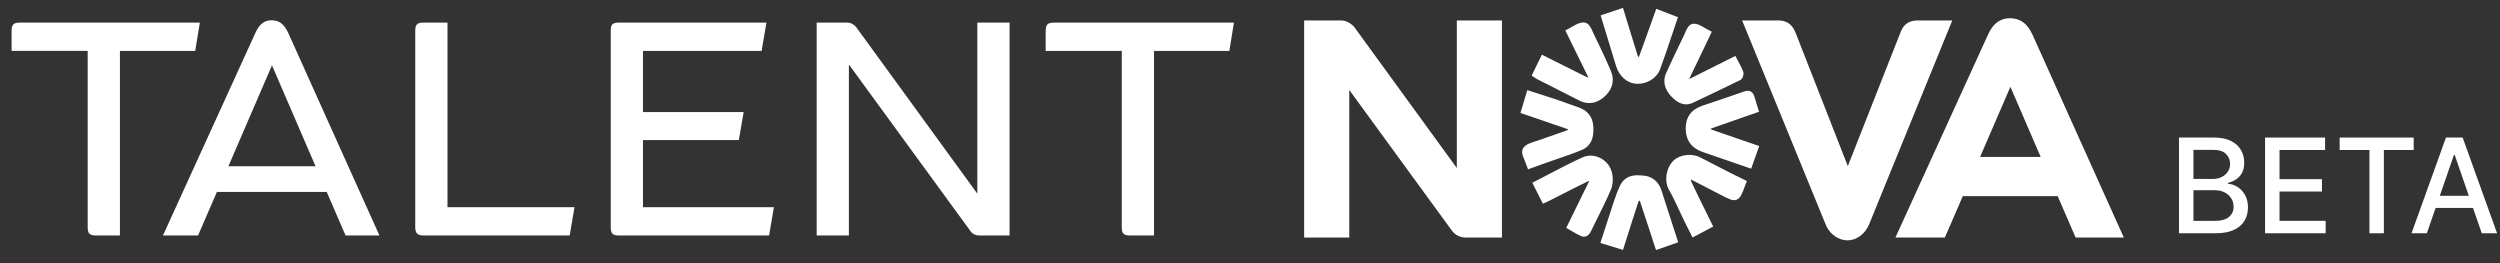
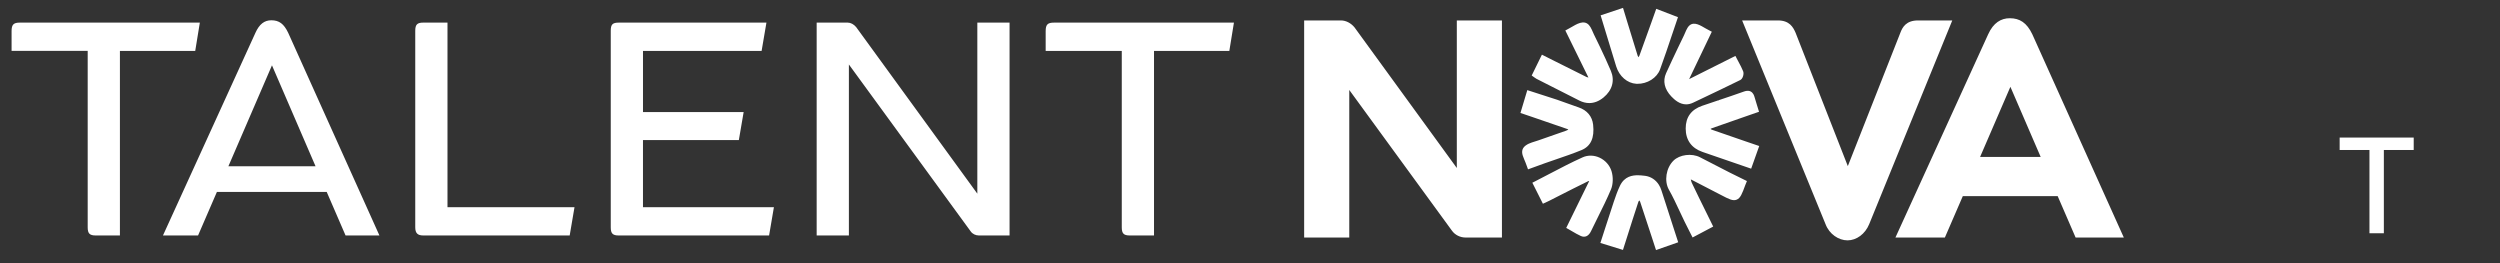
<svg xmlns="http://www.w3.org/2000/svg" width="209" height="22" viewBox="0 0 209 22" fill="none">
  <rect x="0" y="0" width="209" height="22" fill="#333333" stroke="none" />
-   <path d="M182.164 19.5V11.5H185.094C185.661 11.5 186.132 11.594 186.504 11.781C186.876 11.966 187.155 12.217 187.34 12.535C187.525 12.85 187.617 13.206 187.617 13.602C187.617 13.935 187.556 14.216 187.434 14.445C187.311 14.672 187.147 14.854 186.941 14.992C186.738 15.128 186.514 15.227 186.27 15.289V15.367C186.535 15.38 186.794 15.466 187.047 15.625C187.302 15.781 187.513 16.004 187.68 16.293C187.846 16.582 187.93 16.934 187.93 17.348C187.93 17.756 187.833 18.124 187.641 18.449C187.451 18.772 187.156 19.029 186.758 19.219C186.359 19.406 185.85 19.5 185.23 19.5H182.164ZM183.371 18.465H185.113C185.691 18.465 186.105 18.353 186.355 18.129C186.605 17.905 186.73 17.625 186.73 17.289C186.73 17.037 186.667 16.805 186.539 16.594C186.411 16.383 186.229 16.215 185.992 16.09C185.758 15.965 185.479 15.902 185.156 15.902H183.371V18.465ZM183.371 14.961H184.988C185.259 14.961 185.503 14.909 185.719 14.805C185.938 14.7 186.111 14.555 186.238 14.367C186.368 14.177 186.434 13.953 186.434 13.695C186.434 13.365 186.318 13.087 186.086 12.863C185.854 12.639 185.499 12.527 185.02 12.527H183.371V14.961Z" fill="white" />
-   <path d="M189.361 19.5V11.5H194.377V12.539H190.568V14.977H194.115V16.012H190.568V18.461H194.424V19.5H189.361Z" fill="white" />
  <path d="M195.595 12.539V11.5H201.786V12.539H199.29V19.5H198.087V12.539H195.595Z" fill="white" />
-   <path d="M202.885 19.5H201.604L204.482 11.5H205.877L208.756 19.5H207.475L205.213 12.953H205.15L202.885 19.5ZM203.1 16.367H207.256V17.383H203.1V16.367Z" fill="white" />
  <g clip-path="url(#clip0_1471_74093)">
-     <path d="M121.79 1.709H125.562V19.857H122.514C122.075 19.857 121.635 19.645 121.376 19.276L112.799 7.521V19.857H109.027V1.709H112.101C112.54 1.709 112.954 1.946 113.238 2.29L121.79 14.045V1.709ZM160.342 1.709C159.361 1.709 159.05 2.264 158.87 2.739L154.478 13.887L150.111 2.739C149.905 2.264 149.595 1.709 148.639 1.709H145.642L152.618 18.747C152.928 19.566 153.703 20.094 154.452 20.094C155.201 20.094 155.924 19.566 156.261 18.747L163.21 1.709H160.342ZM177.551 19.857H173.521L172.022 16.396H164.091L162.592 19.857H158.458L166.209 2.871C166.648 1.894 167.294 1.524 168.018 1.524C168.845 1.524 169.439 1.894 169.904 2.871L177.551 19.857ZM170.601 13.12L168.069 7.256L165.536 13.12H170.601ZM87.418 2.6V4.256H93.78V19.003C93.78 19.52 93.943 19.685 94.448 19.685H96.475V4.256H102.772L103.157 1.891H88.113C87.58 1.89 87.418 2.056 87.418 2.6ZM81.705 16.19L71.573 2.263C71.377 2.029 71.114 1.89 70.871 1.89H68.273V19.685H70.967V5.39L81.151 19.346C81.297 19.555 81.557 19.685 81.829 19.685H84.399V1.89H81.705V16.19ZM37.41 1.89H35.383C34.878 1.89 34.715 2.056 34.715 2.572V19.003C34.715 19.488 34.909 19.685 35.383 19.685H47.626L48.029 17.32H37.41V1.89ZM24.094 2.746L31.72 19.685H28.889L27.312 16.043H18.134L16.558 19.685H13.624L21.357 2.737C21.677 2.026 22.098 1.695 22.683 1.695C23.338 1.696 23.734 1.99 24.094 2.746ZM26.38 13.9L22.737 5.461L19.093 13.9H26.38ZM53.754 11.707H61.768L62.169 9.368H53.754V4.256H63.671L64.074 1.891H51.727C51.209 1.891 51.059 2.043 51.059 2.573V19.003C51.059 19.52 51.222 19.686 51.727 19.686H64.296L64.699 17.32H53.753V11.707H53.754ZM16.707 1.89H1.663C1.13 1.89 0.968 2.056 0.968 2.6V4.255H7.331V19.003C7.331 19.519 7.493 19.685 7.998 19.685H10.025V4.256H16.321L16.707 1.89ZM135.114 5.552C135.369 6.378 136.045 6.962 136.794 7.004C136.818 7.005 136.842 7.006 136.865 7.007C137.714 7.024 138.52 6.515 138.783 5.796C139.135 4.832 139.467 3.844 139.787 2.889L139.814 2.81C139.941 2.433 140.068 2.055 140.197 1.676L140.279 1.435L138.461 0.737L138.05 1.891C137.727 2.795 137.394 3.73 137.055 4.652C137.04 4.693 137.013 4.737 136.976 4.785C136.947 4.744 136.922 4.702 136.91 4.664C136.61 3.716 136.318 2.751 136.035 1.818L135.684 0.66L133.812 1.282L134.252 2.729C134.542 3.684 134.826 4.619 135.114 5.552ZM143.092 10.837C143.062 10.827 143.029 10.806 142.996 10.78C143.031 10.757 143.067 10.736 143.1 10.724C144.047 10.386 145.002 10.056 145.924 9.736L147.055 9.344L146.879 8.775C146.808 8.55 146.741 8.337 146.682 8.123C146.641 7.971 146.562 7.758 146.362 7.651C146.158 7.543 145.933 7.603 145.782 7.657C145.077 7.91 144.354 8.152 143.654 8.386L143.674 8.448L143.633 8.394C143.19 8.542 142.746 8.691 142.304 8.843C141.387 9.158 140.922 9.798 140.924 10.745C140.925 11.708 141.411 12.385 142.328 12.701L146.397 14.101L147.071 12.207L145.922 11.815C144.952 11.484 144.035 11.171 143.092 10.837ZM128.443 6.585L128.95 6.843C129.979 7.367 131.009 7.892 132.041 8.411C132.312 8.547 132.588 8.616 132.862 8.616C133.276 8.616 133.677 8.46 134.054 8.15C134.789 7.546 135.013 6.733 134.667 5.92C134.377 5.238 134.066 4.566 133.747 3.898C133.585 3.561 133.421 3.225 133.257 2.89C133.131 2.635 133.026 2.301 132.835 2.092C132.404 1.618 131.777 2.037 131.351 2.279C131.262 2.33 131.173 2.381 131.084 2.428L130.861 2.548L132.793 6.481C132.733 6.472 132.682 6.46 132.643 6.442C131.753 6.006 130.854 5.553 129.984 5.114L128.904 4.57L128.05 6.313L128.283 6.479C128.332 6.517 128.385 6.556 128.443 6.585ZM139.726 8.066C139.995 8.349 140.417 8.724 140.964 8.724C141.155 8.724 141.352 8.677 141.546 8.584L142.249 8.25C143.312 7.744 144.411 7.222 145.486 6.691C145.708 6.582 145.813 6.173 145.727 5.958C145.618 5.687 145.48 5.429 145.346 5.181C145.296 5.087 145.246 4.994 145.197 4.899L145.081 4.674L141.211 6.614L143.108 2.652L142.885 2.535C142.782 2.481 142.684 2.426 142.587 2.373C142.202 2.161 141.646 1.762 141.232 2.134C141.013 2.331 140.905 2.699 140.777 2.962C140.616 3.292 140.456 3.622 140.298 3.953C139.953 4.672 139.615 5.393 139.285 6.119C138.99 6.768 139.147 7.46 139.726 8.066ZM138.896 15.917C138.842 15.747 138.769 15.589 138.681 15.449C138.416 15.027 138.005 14.76 137.526 14.698C137.415 14.684 137.302 14.672 137.189 14.663C137.108 14.657 137.026 14.652 136.945 14.652C136.475 14.647 135.809 14.734 135.428 15.532C135.224 15.959 135.066 16.408 134.925 16.83C134.668 17.597 134.416 18.378 134.17 19.141L133.792 20.311L135.68 20.893L136.041 19.757C136.344 18.803 136.656 17.817 136.974 16.856C136.984 16.827 137.014 16.789 137.042 16.756C137.076 16.796 137.105 16.836 137.117 16.87C137.441 17.831 137.759 18.806 138.065 19.748L138.443 20.906L140.298 20.254L139.831 18.814C139.514 17.832 139.203 16.875 138.896 15.917ZM129.16 13.643C129.473 13.532 129.787 13.425 130.116 13.312C130.804 13.077 131.515 12.834 132.202 12.553C132.989 12.23 133.31 11.533 133.185 10.422C133.107 9.727 132.677 9.215 131.974 8.978C131.678 8.878 131.379 8.769 131.076 8.659C130.78 8.551 130.473 8.439 130.162 8.334C129.645 8.16 129.122 7.994 128.616 7.833L127.682 7.534L127.11 9.443L128.228 9.824C129.161 10.142 130.126 10.47 131.067 10.8C131.082 10.806 131.098 10.813 131.114 10.822C131.085 10.844 131.055 10.864 131.025 10.883C130.993 10.904 130.941 10.922 130.885 10.941L130.036 11.236C129.556 11.403 129.077 11.569 128.598 11.739C128.251 11.863 127.872 11.932 127.564 12.151C127.438 12.24 127.329 12.362 127.28 12.511C127.229 12.669 127.252 12.843 127.301 13.001C127.365 13.207 127.463 13.402 127.539 13.603C127.578 13.706 127.617 13.809 127.655 13.915L127.742 14.158L128.358 13.934C128.632 13.833 128.895 13.736 129.16 13.643ZM142.117 13.146C141.429 12.793 140.413 12.923 139.901 13.431C139.28 14.045 139.111 15.135 139.522 15.861C139.848 16.434 140.134 17.049 140.413 17.647C140.547 17.934 140.681 18.221 140.819 18.505C140.947 18.766 141.078 19.024 141.208 19.279L141.5 19.853L143.224 18.941L142.663 17.802C142.256 16.979 141.836 16.128 141.436 15.287C141.397 15.204 141.373 15.105 141.352 14.996L141.943 15.301C142.591 15.635 143.239 15.969 143.885 16.306C144.538 16.647 144.866 16.819 145.182 16.694C145.502 16.567 145.638 16.202 145.906 15.474L146.043 15.136L144.628 14.438C143.791 14.006 142.955 13.575 142.117 13.146ZM134.724 14.31C134.57 13.815 134.205 13.403 133.723 13.179C133.262 12.966 132.747 12.956 132.311 13.152C131.369 13.576 130.474 14.044 129.52 14.543C129.129 14.748 128.735 14.954 128.336 15.158L128.104 15.276L128.987 17.033L129.315 16.881C129.386 16.849 129.45 16.82 129.512 16.788L130.359 16.357C131.151 15.954 131.969 15.538 132.78 15.143C132.795 15.136 132.823 15.132 132.858 15.134L130.936 19.053L131.152 19.175C131.244 19.226 131.336 19.28 131.435 19.339C131.666 19.475 131.905 19.616 132.16 19.73C132.247 19.769 132.334 19.789 132.419 19.789C132.588 19.789 132.827 19.707 133.012 19.32C133.198 18.931 133.394 18.538 133.587 18.149C133.96 17.399 134.346 16.623 134.679 15.832C134.857 15.41 134.875 14.798 134.724 14.31Z" fill="white" />
+     <path d="M121.79 1.709H125.562V19.857H122.514C122.075 19.857 121.635 19.645 121.376 19.276L112.799 7.521V19.857H109.027V1.709H112.101C112.54 1.709 112.954 1.946 113.238 2.29L121.79 14.045V1.709ZM160.342 1.709C159.361 1.709 159.05 2.264 158.87 2.739L154.478 13.887L150.111 2.739C149.905 2.264 149.595 1.709 148.639 1.709H145.642L152.618 18.747C152.928 19.566 153.703 20.094 154.452 20.094C155.201 20.094 155.924 19.566 156.261 18.747L163.21 1.709H160.342ZM177.551 19.857H173.521L172.022 16.396H164.091L162.592 19.857H158.458L166.209 2.871C166.648 1.894 167.294 1.524 168.018 1.524C168.845 1.524 169.439 1.894 169.904 2.871L177.551 19.857ZM170.601 13.12L168.069 7.256L165.536 13.12H170.601ZM87.418 2.6V4.256H93.78V19.003C93.78 19.52 93.943 19.685 94.448 19.685H96.475V4.256H102.772L103.157 1.891H88.113C87.58 1.89 87.418 2.056 87.418 2.6ZM81.705 16.19L71.573 2.263C71.377 2.029 71.114 1.89 70.871 1.89H68.273V19.685H70.967V5.39L81.151 19.346C81.297 19.555 81.557 19.685 81.829 19.685H84.399V1.89H81.705V16.19ZM37.41 1.89H35.383C34.878 1.89 34.715 2.056 34.715 2.572V19.003C34.715 19.488 34.909 19.685 35.383 19.685H47.626L48.029 17.32H37.41V1.89ZM24.094 2.746L31.72 19.685H28.889L27.312 16.043H18.134L16.558 19.685H13.624L21.357 2.737C21.677 2.026 22.098 1.695 22.683 1.695C23.338 1.696 23.734 1.99 24.094 2.746ZM26.38 13.9L22.737 5.461L19.093 13.9H26.38ZM53.754 11.707H61.768L62.169 9.368H53.754V4.256H63.671L64.074 1.891H51.727C51.209 1.891 51.059 2.043 51.059 2.573V19.003C51.059 19.52 51.222 19.686 51.727 19.686H64.296L64.699 17.32H53.753V11.707H53.754ZM16.707 1.89H1.663C1.13 1.89 0.968 2.056 0.968 2.6V4.255H7.331V19.003C7.331 19.519 7.493 19.685 7.998 19.685H10.025V4.256H16.321L16.707 1.89ZM135.114 5.552C135.369 6.378 136.045 6.962 136.794 7.004C136.818 7.005 136.842 7.006 136.865 7.007C137.714 7.024 138.52 6.515 138.783 5.796C139.135 4.832 139.467 3.844 139.787 2.889L139.814 2.81C139.941 2.433 140.068 2.055 140.197 1.676L140.279 1.435L138.461 0.737L138.05 1.891C137.727 2.795 137.394 3.73 137.055 4.652C137.04 4.693 137.013 4.737 136.976 4.785C136.947 4.744 136.922 4.702 136.91 4.664C136.61 3.716 136.318 2.751 136.035 1.818L135.684 0.66L133.812 1.282L134.252 2.729C134.542 3.684 134.826 4.619 135.114 5.552ZM143.092 10.837C143.062 10.827 143.029 10.806 142.996 10.78C143.031 10.757 143.067 10.736 143.1 10.724C144.047 10.386 145.002 10.056 145.924 9.736L147.055 9.344L146.879 8.775C146.808 8.55 146.741 8.337 146.682 8.123C146.641 7.971 146.562 7.758 146.362 7.651C146.158 7.543 145.933 7.603 145.782 7.657C145.077 7.91 144.354 8.152 143.654 8.386L143.674 8.448L143.633 8.394C143.19 8.542 142.746 8.691 142.304 8.843C141.387 9.158 140.922 9.798 140.924 10.745C140.925 11.708 141.411 12.385 142.328 12.701L146.397 14.101L147.071 12.207L145.922 11.815C144.952 11.484 144.035 11.171 143.092 10.837ZM128.443 6.585L128.95 6.843C129.979 7.367 131.009 7.892 132.041 8.411C132.312 8.547 132.588 8.616 132.862 8.616C133.276 8.616 133.677 8.46 134.054 8.15C134.789 7.546 135.013 6.733 134.667 5.92C134.377 5.238 134.066 4.566 133.747 3.898C133.585 3.561 133.421 3.225 133.257 2.89C133.131 2.635 133.026 2.301 132.835 2.092C132.404 1.618 131.777 2.037 131.351 2.279C131.262 2.33 131.173 2.381 131.084 2.428L130.861 2.548L132.793 6.481C132.733 6.472 132.682 6.46 132.643 6.442C131.753 6.006 130.854 5.553 129.984 5.114L128.904 4.57L128.05 6.313L128.283 6.479C128.332 6.517 128.385 6.556 128.443 6.585ZM139.726 8.066C139.995 8.349 140.417 8.724 140.964 8.724C141.155 8.724 141.352 8.677 141.546 8.584L142.249 8.25C143.312 7.744 144.411 7.222 145.486 6.691C145.708 6.582 145.813 6.173 145.727 5.958C145.618 5.687 145.48 5.429 145.346 5.181C145.296 5.087 145.246 4.994 145.197 4.899L145.081 4.674L141.211 6.614L143.108 2.652L142.885 2.535C142.782 2.481 142.684 2.426 142.587 2.373C142.202 2.161 141.646 1.762 141.232 2.134C141.013 2.331 140.905 2.699 140.777 2.962C140.616 3.292 140.456 3.622 140.298 3.953C139.953 4.672 139.615 5.393 139.285 6.119C138.99 6.768 139.147 7.46 139.726 8.066ZM138.896 15.917C138.842 15.747 138.769 15.589 138.681 15.449C138.416 15.027 138.005 14.76 137.526 14.698C137.415 14.684 137.302 14.672 137.189 14.663C137.108 14.657 137.026 14.652 136.945 14.652C136.475 14.647 135.809 14.734 135.428 15.532C135.224 15.959 135.066 16.408 134.925 16.83C134.668 17.597 134.416 18.378 134.17 19.141L133.792 20.311L135.68 20.893L136.041 19.757C136.344 18.803 136.656 17.817 136.974 16.856C136.984 16.827 137.014 16.789 137.042 16.756C137.076 16.796 137.105 16.836 137.117 16.87C137.441 17.831 137.759 18.806 138.065 19.748L138.443 20.906L140.298 20.254L139.831 18.814C139.514 17.832 139.203 16.875 138.896 15.917ZM129.16 13.643C129.473 13.532 129.787 13.425 130.116 13.312C130.804 13.077 131.515 12.834 132.202 12.553C132.989 12.23 133.31 11.533 133.185 10.422C133.107 9.727 132.677 9.215 131.974 8.978C131.678 8.878 131.379 8.769 131.076 8.659C130.78 8.551 130.473 8.439 130.162 8.334L127.682 7.534L127.11 9.443L128.228 9.824C129.161 10.142 130.126 10.47 131.067 10.8C131.082 10.806 131.098 10.813 131.114 10.822C131.085 10.844 131.055 10.864 131.025 10.883C130.993 10.904 130.941 10.922 130.885 10.941L130.036 11.236C129.556 11.403 129.077 11.569 128.598 11.739C128.251 11.863 127.872 11.932 127.564 12.151C127.438 12.24 127.329 12.362 127.28 12.511C127.229 12.669 127.252 12.843 127.301 13.001C127.365 13.207 127.463 13.402 127.539 13.603C127.578 13.706 127.617 13.809 127.655 13.915L127.742 14.158L128.358 13.934C128.632 13.833 128.895 13.736 129.16 13.643ZM142.117 13.146C141.429 12.793 140.413 12.923 139.901 13.431C139.28 14.045 139.111 15.135 139.522 15.861C139.848 16.434 140.134 17.049 140.413 17.647C140.547 17.934 140.681 18.221 140.819 18.505C140.947 18.766 141.078 19.024 141.208 19.279L141.5 19.853L143.224 18.941L142.663 17.802C142.256 16.979 141.836 16.128 141.436 15.287C141.397 15.204 141.373 15.105 141.352 14.996L141.943 15.301C142.591 15.635 143.239 15.969 143.885 16.306C144.538 16.647 144.866 16.819 145.182 16.694C145.502 16.567 145.638 16.202 145.906 15.474L146.043 15.136L144.628 14.438C143.791 14.006 142.955 13.575 142.117 13.146ZM134.724 14.31C134.57 13.815 134.205 13.403 133.723 13.179C133.262 12.966 132.747 12.956 132.311 13.152C131.369 13.576 130.474 14.044 129.52 14.543C129.129 14.748 128.735 14.954 128.336 15.158L128.104 15.276L128.987 17.033L129.315 16.881C129.386 16.849 129.45 16.82 129.512 16.788L130.359 16.357C131.151 15.954 131.969 15.538 132.78 15.143C132.795 15.136 132.823 15.132 132.858 15.134L130.936 19.053L131.152 19.175C131.244 19.226 131.336 19.28 131.435 19.339C131.666 19.475 131.905 19.616 132.16 19.73C132.247 19.769 132.334 19.789 132.419 19.789C132.588 19.789 132.827 19.707 133.012 19.32C133.198 18.931 133.394 18.538 133.587 18.149C133.96 17.399 134.346 16.623 134.679 15.832C134.857 15.41 134.875 14.798 134.724 14.31Z" fill="white" />
  </g>
  <defs>
    <clipPath id="clip0_1471_74093">
      <rect width="179" height="21" fill="white" transform="translate(0 0.5)" />
    </clipPath>
  </defs>
</svg>